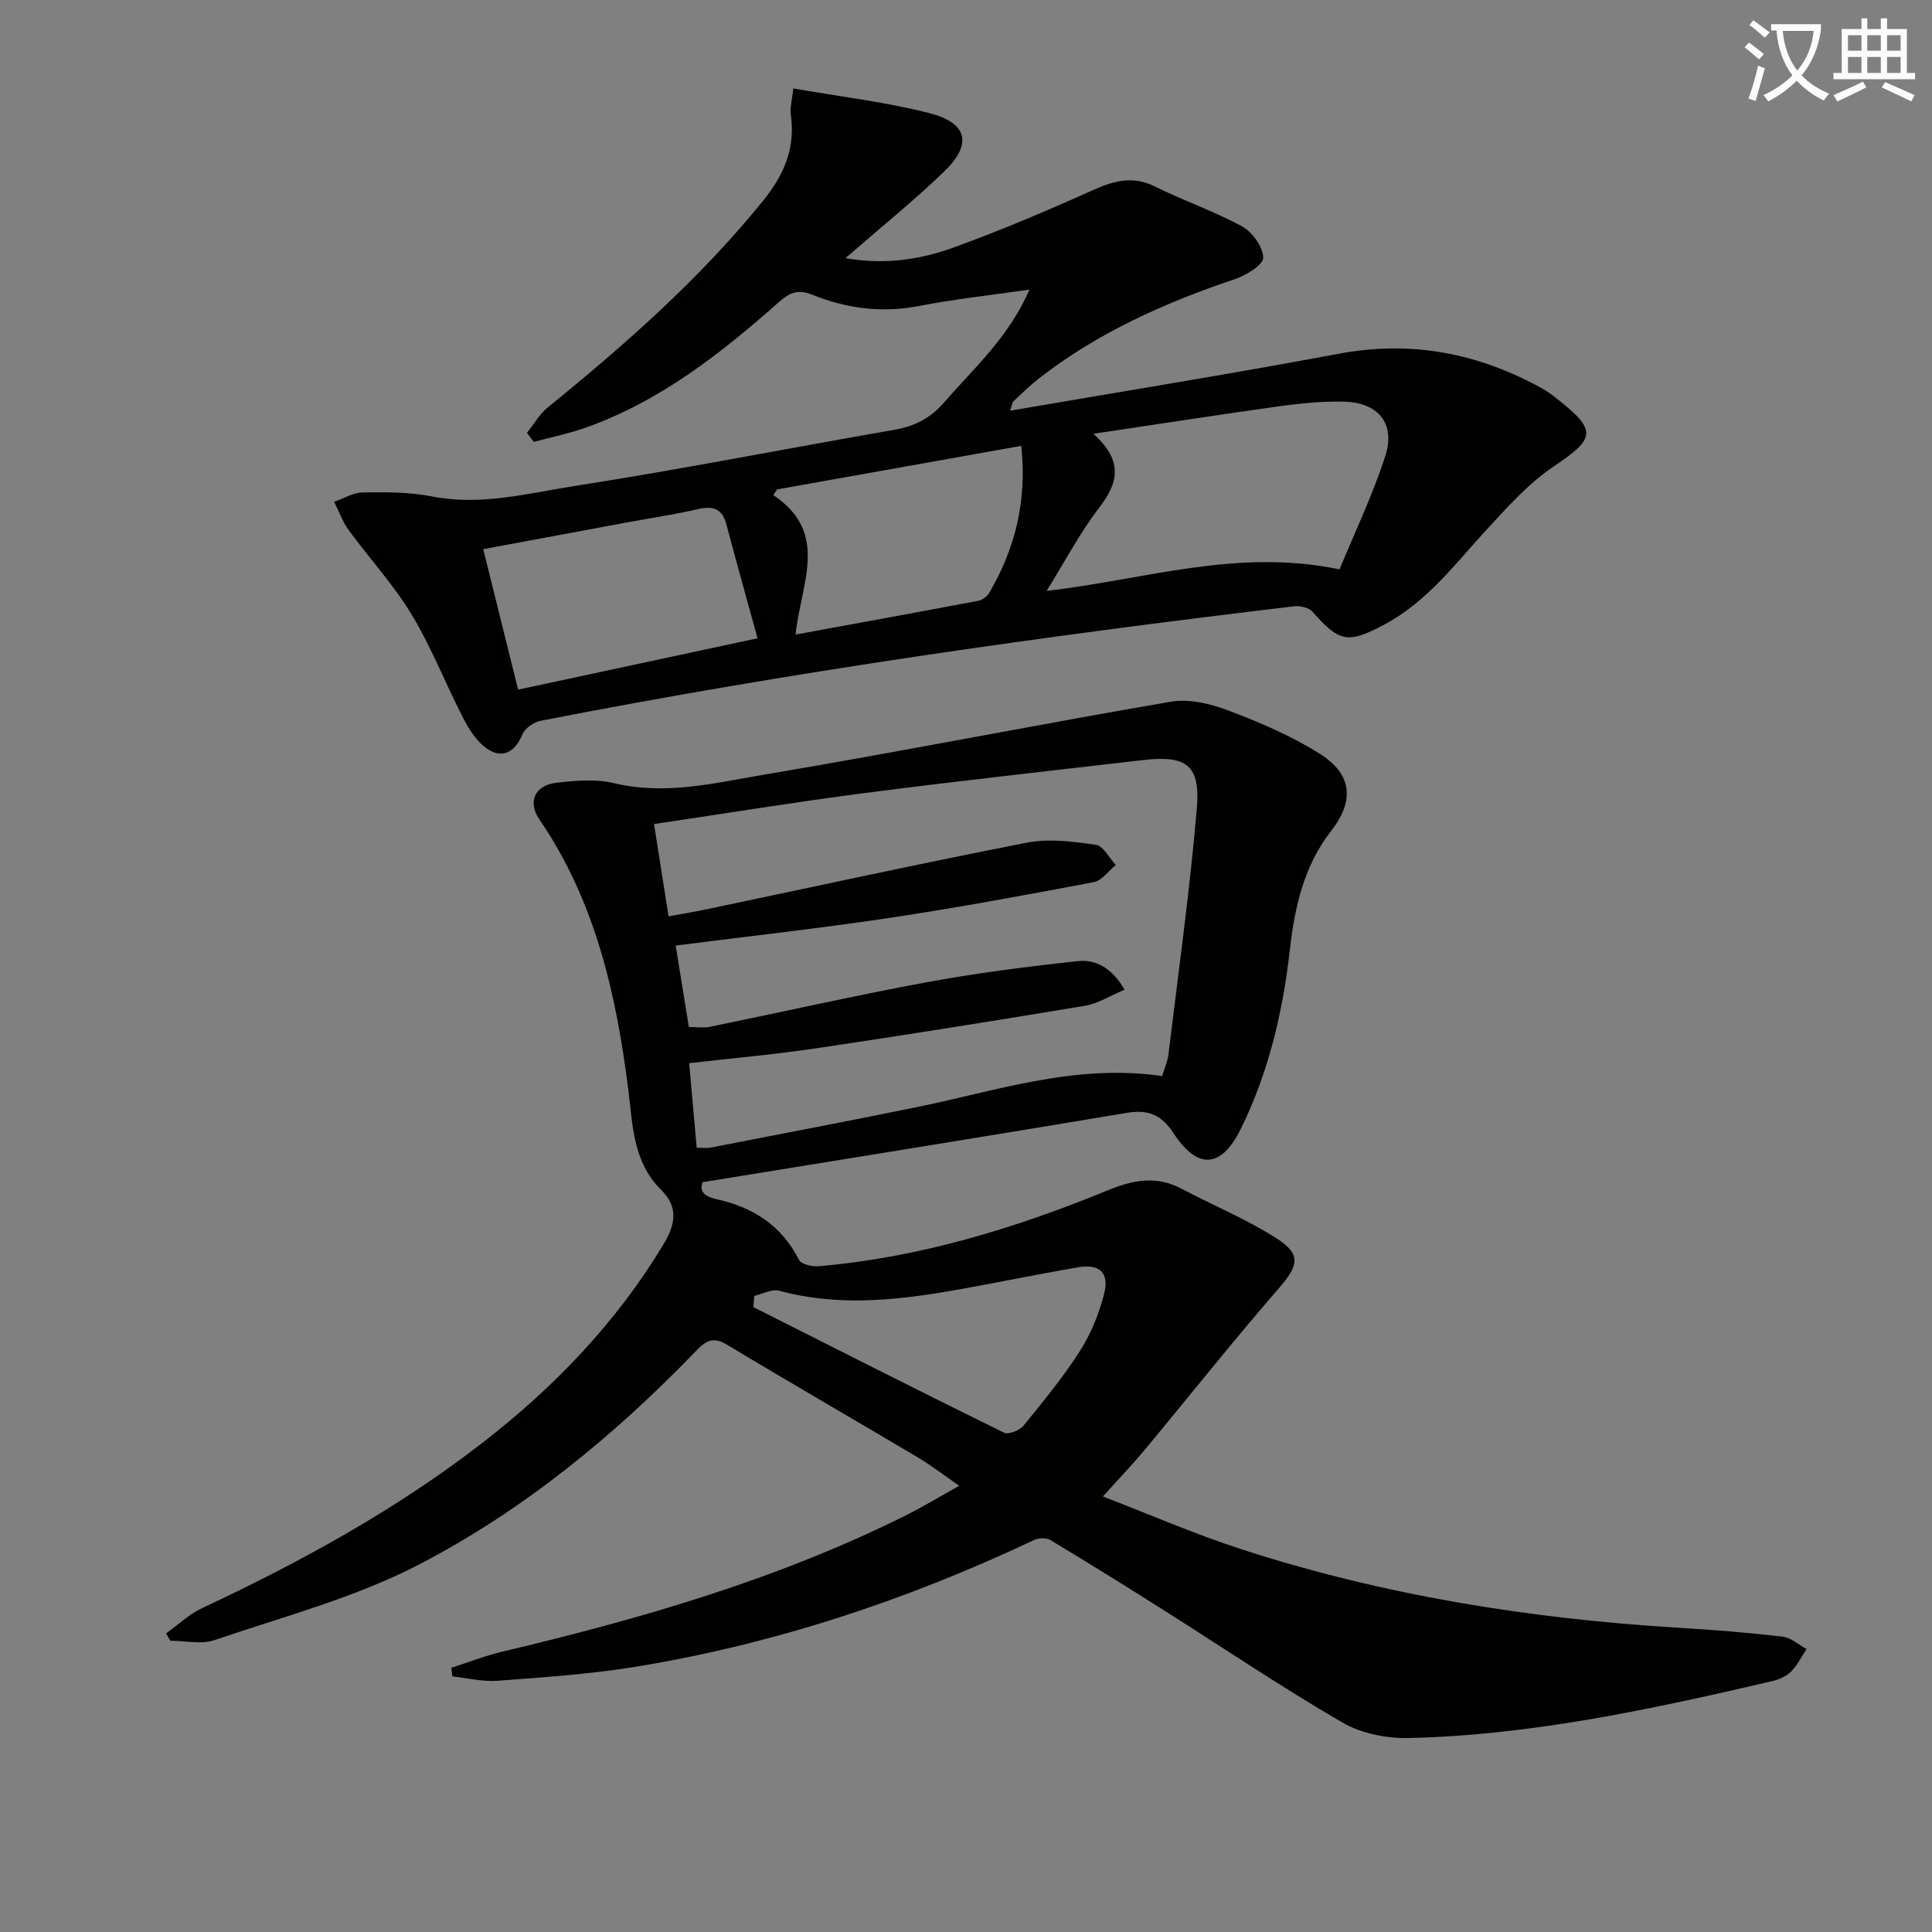
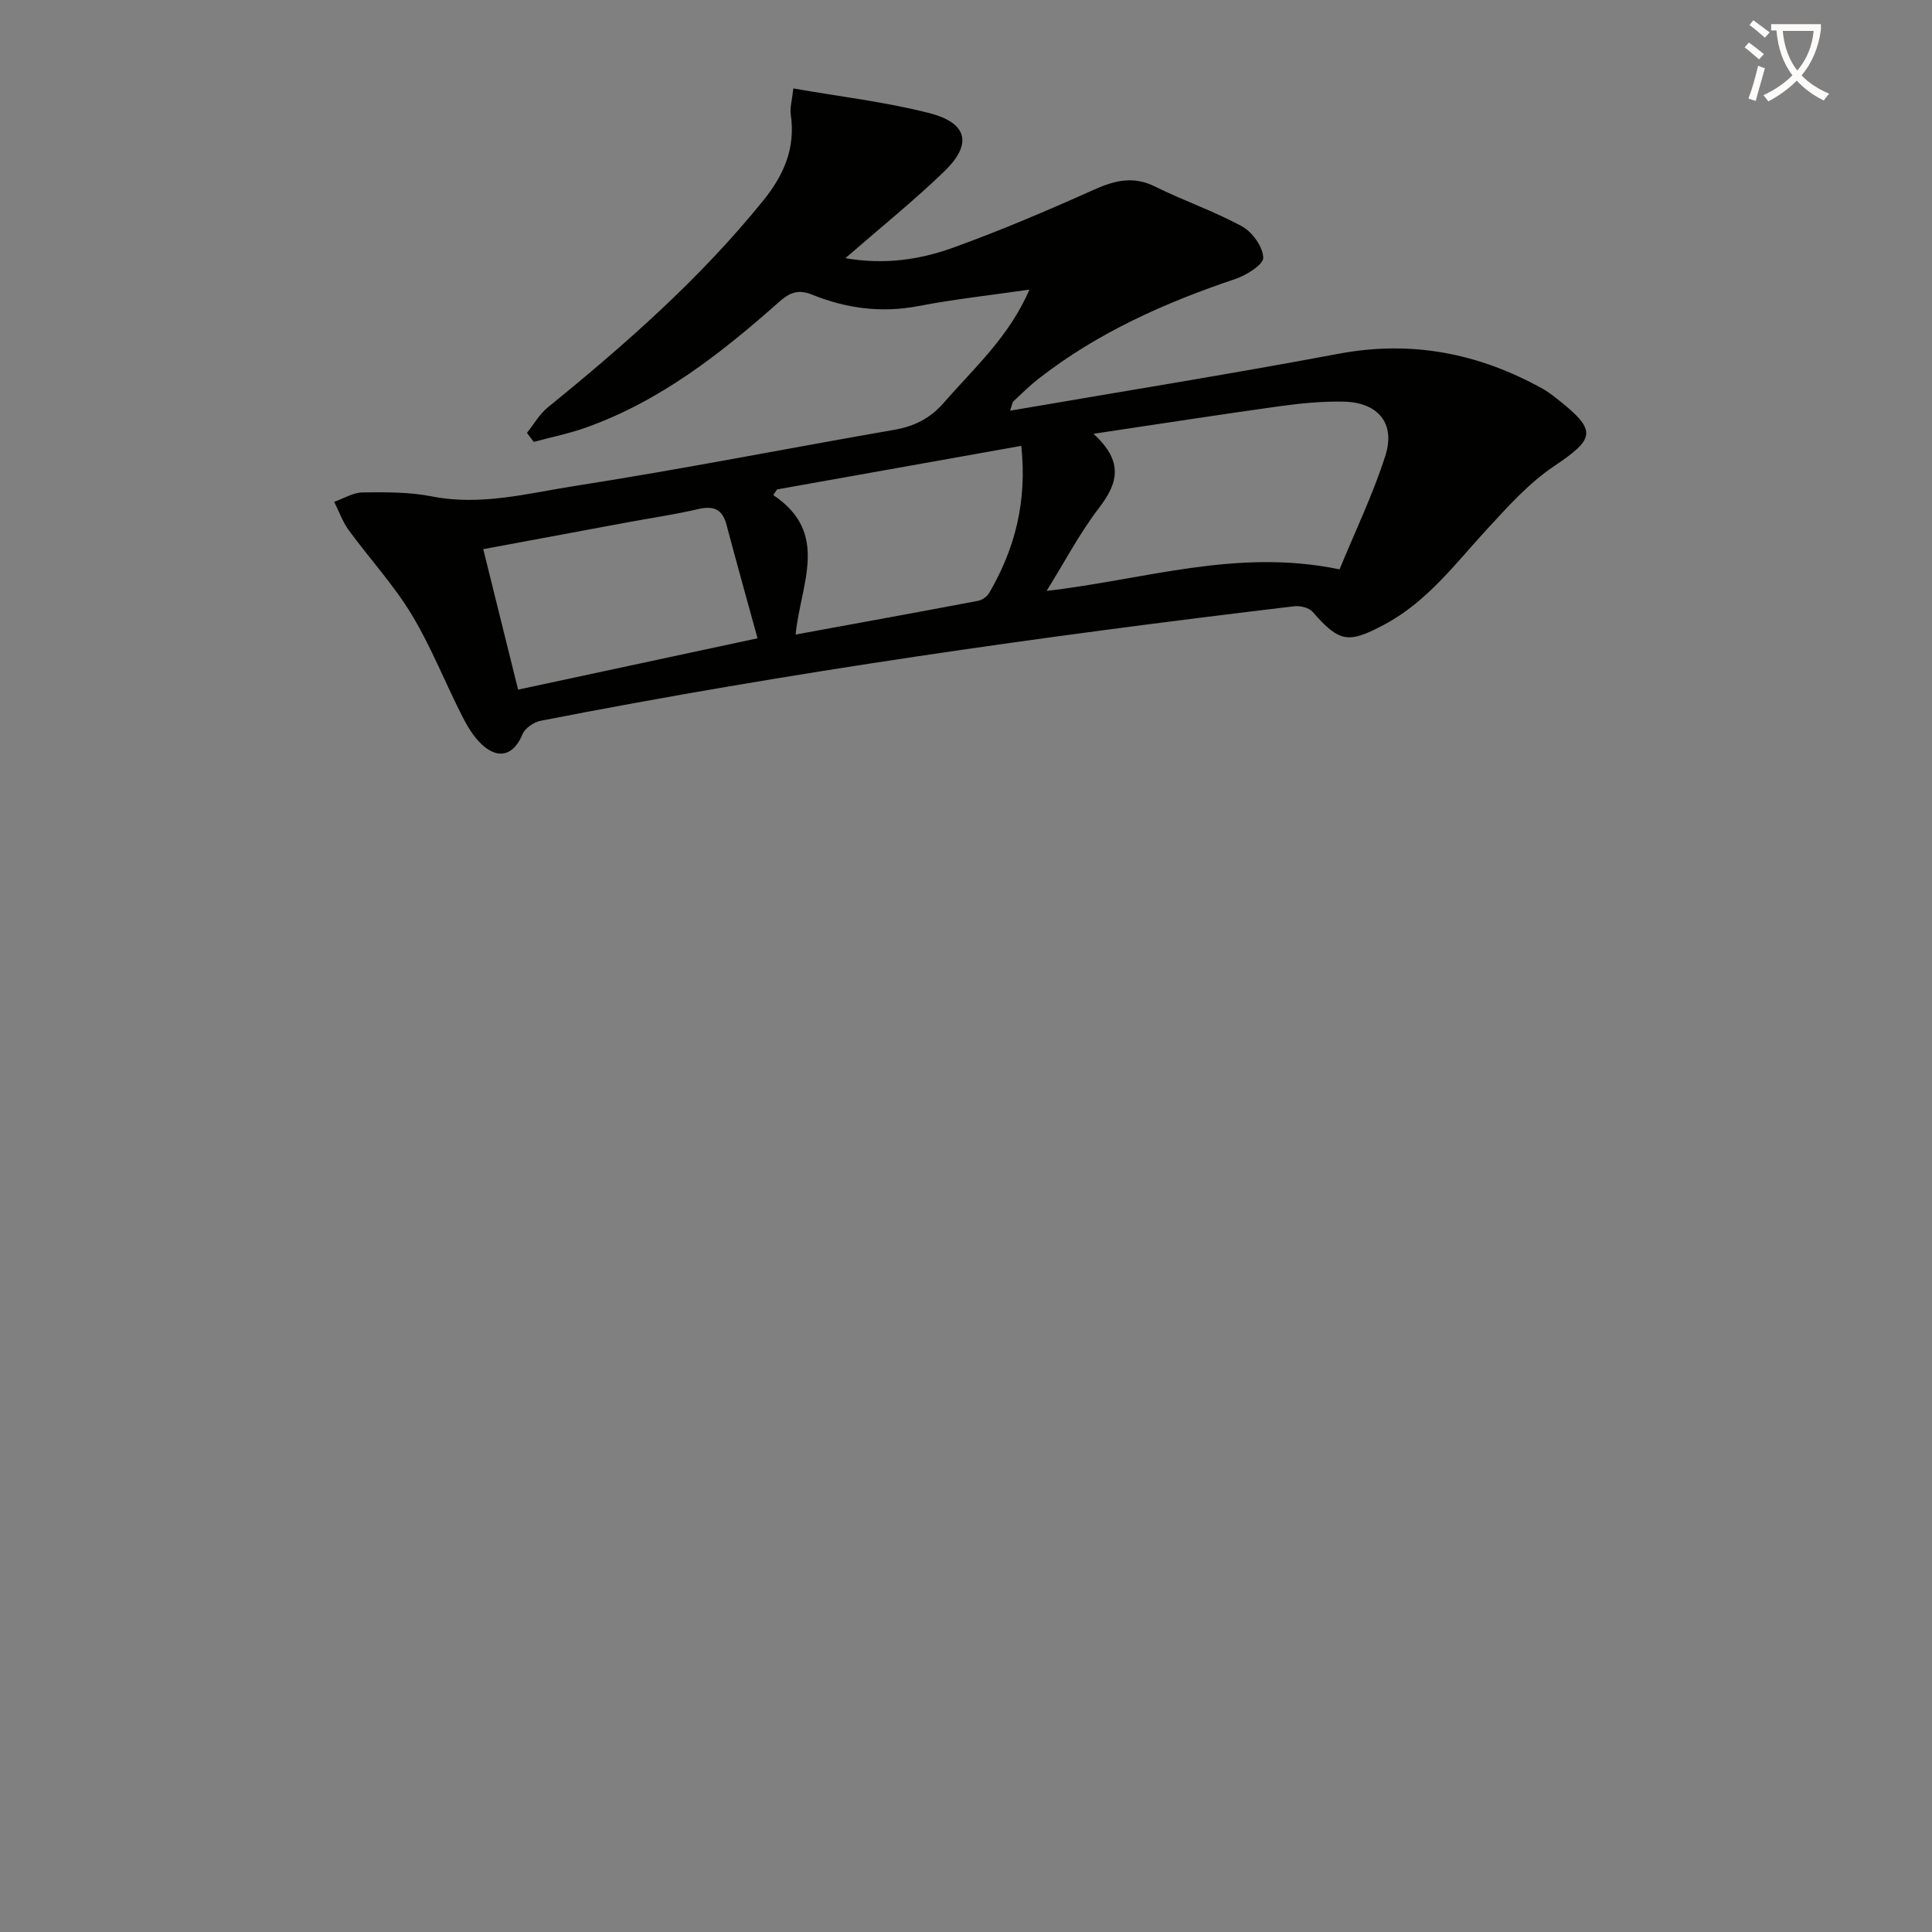
<svg xmlns="http://www.w3.org/2000/svg" enable-background="new 0 0 400 400" viewBox="0 0 400 400">
  <rect x="0" y="0" width="400" height="400" fill="#808080" stroke="none" />
  <path d="m362.1 8.8c1.1.8 2.1 1.6 3.1 2.4l-1 1.1c-1.3-1.1-2.3-2-3-2.5zm1.9 4.8c.5.2.9.4 1.4.5-.6 2.3-1.3 4.5-1.9 6.8l-1.5-.5c.8-2.1 1.4-4.3 2-6.8zm-1-9.4c1.3.9 2.4 1.8 3.4 2.5l-1 1.1c-1.4-1.2-2.4-2.1-3.2-2.6zm3.7 2.2v-1.4h10.3v1.2c-.5 3.6-1.8 6.8-4 9.4 1.5 1.6 3.4 2.8 5.7 3.8-.3.4-.7.8-1.1 1.4-2.3-1.1-4.1-2.5-5.6-4.1-1.6 1.6-3.6 3.1-5.9 4.3-.3-.5-.7-.9-1-1.3 2.4-1.1 4.4-2.5 6-4.1-1.9-2.5-3-5.6-3.3-9.3h-1.1zm8.8 0h-6.4c.3 3.3 1.3 6 3 8.2 2-2.3 3.1-5.1 3.4-8.2z" fill="#fcfbfa" />
-   <path d="m385.3 3.8h1.3v2.2h2.8v-2.2h1.3v2.2h4.1v9.1h1.7v1.3h-16.9v-1.3h1.7v-9.1h4.1v-2.2zm.4 13.1.7 1.2c-1.8.9-3.8 1.9-6 2.9-.2-.4-.5-.8-.8-1.3 2.3-1 4.3-1.9 6.1-2.8zm-3.1-6.4h2.8v-3.2h-2.8zm0 4.6h2.8v-3.3h-2.8zm4-4.6h2.8v-3.2h-2.8zm0 4.6h2.8v-3.3h-2.8zm3.7 1.9c2.1.9 4.1 1.8 6.1 2.7l-.7 1.3c-2.2-1.1-4.2-2-6.1-2.9zm3.2-9.7h-2.8v3.2h2.8zm-2.8 7.8h2.8v-3.3h-2.8z" fill="#fcfbfa" />
  <g fill="#010100">
-     <path d="m93.44 345.3c3.53-1.13 7-2.5 10.59-3.35 28.67-6.79 56.88-14.95 83.38-28.14 3.55-1.77 6.95-3.83 11.19-6.19-3.21-2.22-5.77-4.21-8.54-5.86-13.15-7.81-26.4-15.44-39.5-23.33-2.77-1.67-4.27-1-6.31 1.12-16.97 17.62-35.84 33.12-57.48 44.36-13.25 6.88-28.08 10.78-42.33 15.65-2.75.94-6.1.14-9.18.14-.29-.51-.59-1.02-.88-1.52 2.48-1.77 4.75-3.96 7.46-5.23 20.53-9.63 40.34-20.47 58.3-34.43 14.72-11.44 27.42-24.68 37.13-40.72 2.56-4.23 3.31-7.79-.44-11.51-5.84-5.79-5.83-13.52-6.77-20.88-2.52-19.79-6.86-38.92-18.39-55.76-2.51-3.67-.89-7.09 3.53-7.59 3.94-.44 8.15-.83 11.92.08 10.61 2.57 20.87-.04 31.06-1.75 28.12-4.73 56.11-10.29 84.22-15.11 3.83-.66 8.31.45 12.06 1.87 6.48 2.46 12.99 5.24 18.82 8.93 6.74 4.26 7.15 9.75 2.31 15.96-5.64 7.25-7.53 15.72-8.54 24.6-1.46 12.91-4.41 25.48-10.22 37.21-3.98 8.03-8.91 8.37-13.88.74-2.45-3.75-5.2-4.93-9.6-4.19-28.95 4.84-57.93 9.49-87.87 14.36-.44 1.05-.69 2.74 2.84 3.51 7.46 1.64 13.49 5.39 17.08 12.55.46.93 2.74 1.45 4.11 1.34 20.89-1.8 40.71-7.86 59.97-15.77 5.24-2.15 10-3 15.16-.27 6.59 3.48 13.56 6.34 19.79 10.36 5.12 3.3 4.32 5.67.26 10.34-9.49 10.92-18.48 22.27-27.73 33.4-2.44 2.93-5.09 5.69-8.62 9.61 9.78 3.76 18.99 7.77 28.49 10.86 29.53 9.61 59.95 14.46 90.9 16.33 7.13.43 14.26 1 21.35 1.83 1.73.2 3.3 1.68 4.95 2.57-1.06 1.59-1.91 3.38-3.24 4.69-1 .99-2.55 1.65-3.96 1.97-24.76 5.76-49.6 11.16-75.13 11.76-4.6.11-9.85-.93-13.77-3.21-12.64-7.34-24.78-15.54-37.14-23.36-7.72-4.88-15.47-9.71-23.3-14.41-.86-.52-2.49-.45-3.45.01-26.28 12.41-53.64 21.49-82.34 26.2-9.48 1.55-19.12 2.19-28.7 2.92-3.07.23-6.22-.57-9.33-.91-.07-.6-.15-1.19-.23-1.78zm147.16-122.51c.49-1.61 1.14-3 1.31-4.44 2.05-16.94 4.42-33.86 5.87-50.86.78-9.16-2.1-11.18-11.29-10.11-19.14 2.23-38.29 4.33-57.39 6.8-14.45 1.87-28.84 4.23-43.69 6.43 1.01 6.43 2 12.68 3.01 19.11 3.15-.58 5.6-.98 8.02-1.49 22.06-4.63 44.08-9.46 66.2-13.77 4.57-.89 9.56-.22 14.25.45 1.54.22 2.76 2.72 4.12 4.18-1.5 1.22-2.86 3.22-4.53 3.54-14.02 2.66-28.06 5.27-42.18 7.39-14.58 2.19-29.25 3.81-44.41 5.75.9 5.56 1.82 11.21 2.73 16.86 1.7 0 3.05.22 4.31-.03 14.95-3.06 29.84-6.44 44.84-9.22 10.38-1.92 20.88-3.25 31.38-4.39 3.68-.4 7.05 1.36 9.68 5.92-2.99 1.24-5.51 2.88-8.23 3.33-18.49 3.08-37 6.03-55.53 8.79-8.63 1.28-17.33 2.05-26.38 3.09.55 6.2 1.04 11.77 1.55 17.5 1.27 0 2.1.13 2.88-.02 14.17-2.75 28.35-5.46 42.49-8.34 16.65-3.37 33-9.11 50.99-6.47zm-84.44 45.51c-.06.77-.12 1.55-.19 2.32 17.28 8.71 34.54 17.47 51.91 26.01.92.45 3.25-.51 4.07-1.51 4.09-5.01 8.22-10.05 11.69-15.49 2.27-3.56 3.93-7.71 4.97-11.82 1.11-4.35-1.01-6.18-5.39-5.43-6.04 1.04-12.06 2.22-18.08 3.36-14.53 2.76-29.05 5.48-43.84 1.49-1.51-.4-3.42.68-5.14 1.07z" />
-     <path d="m109.1 89.62c1.42-1.77 2.58-3.86 4.3-5.26 16.05-13.04 31.52-26.64 44.6-42.81 4.37-5.4 6.72-10.93 5.72-17.85-.2-1.39.26-2.88.53-5.39 9.74 1.71 19.13 2.79 28.2 5.12 7.91 2.04 8.89 6.42 3.06 12.05-6.33 6.11-13.21 11.64-20.48 17.97 8.2 1.42 15.5.29 22.39-2.2 9.82-3.56 19.46-7.66 28.99-11.94 4.33-1.94 8.19-2.94 12.72-.69 5.92 2.94 12.25 5.1 18.03 8.26 2.13 1.17 4.3 4.2 4.38 6.46.05 1.44-3.49 3.65-5.78 4.42-14.59 4.91-28.49 11.1-40.71 20.63-1.83 1.43-3.51 3.07-5.2 4.67-.3.29-.33.86-.72 1.97 22.97-3.95 45.55-7.57 68.03-11.79 15.12-2.84 29.01-.1 42.24 7.25 1.01.56 1.95 1.28 2.87 2 8.47 6.67 8.09 8.24-.57 14.06-5.15 3.47-9.49 8.3-13.75 12.93-6.64 7.2-12.48 15.15-21.45 19.89-7.37 3.9-9.18 3.65-14.73-2.69-.76-.86-2.58-1.31-3.82-1.16-52.26 6.23-104.35 13.61-156.02 23.71-1.41.28-3.23 1.53-3.75 2.78-1.55 3.78-4.29 5.26-7.56 2.85-2.01-1.49-3.54-3.9-4.72-6.19-3.65-7.09-6.55-14.6-10.65-21.4-3.74-6.19-8.74-11.61-13.03-17.48-1.29-1.76-2.03-3.91-3.03-5.89 1.97-.69 3.93-1.93 5.9-1.95 4.79-.06 9.69-.09 14.36.83 10.12 2 19.86-.65 29.58-2.17 22.12-3.45 44.1-7.8 66.16-11.63 4.13-.72 7.4-2.37 10.16-5.54 6.3-7.23 13.58-13.7 17.78-23.48-8.08 1.17-15.59 1.98-22.99 3.41-7.64 1.47-14.94.49-21.96-2.35-3.06-1.24-4.78-.37-6.97 1.57-12 10.63-24.56 20.48-39.92 25.94-3.5 1.25-7.18 1.99-10.78 2.96-.47-.63-.94-1.25-1.41-1.87zm117.29.19c6.45 5.89 4.97 10.37 1.09 15.43-3.94 5.14-6.99 10.98-10.79 17.1 20.42-2.35 39.37-8.88 60.65-4.46 3.12-7.61 6.86-15.36 9.47-23.48 2.16-6.69-1.44-11.06-8.51-11.24-4.46-.11-8.98.34-13.41.95-12.32 1.71-24.61 3.63-38.5 5.7zm-119.12 52.97c16.81-3.6 32.64-7 49.57-10.63-2.18-7.94-4.36-15.7-6.42-23.49-.87-3.31-2.72-3.99-5.91-3.25-4.85 1.13-9.79 1.84-14.68 2.75-9.72 1.8-19.43 3.61-29.78 5.54 2.49 10.02 4.84 19.46 7.22 29.08zm57.45-11.4c13.12-2.41 25.47-4.65 37.8-6.99.86-.16 1.87-.91 2.31-1.67 5.27-9.08 7.84-18.75 6.62-30.41-17.28 3.08-33.92 6.05-50.57 9.02-.26.39-.52.78-.78 1.17 11.78 7.88 5.68 18.3 4.62 28.88z" />
+     <path d="m109.1 89.62c1.42-1.77 2.58-3.86 4.3-5.26 16.05-13.04 31.52-26.64 44.6-42.81 4.37-5.4 6.72-10.93 5.72-17.85-.2-1.39.26-2.88.53-5.39 9.74 1.71 19.13 2.79 28.2 5.12 7.91 2.04 8.89 6.42 3.06 12.05-6.33 6.11-13.21 11.64-20.48 17.97 8.2 1.42 15.5.29 22.39-2.2 9.82-3.56 19.46-7.66 28.99-11.94 4.33-1.94 8.19-2.94 12.72-.69 5.92 2.94 12.25 5.1 18.03 8.26 2.13 1.17 4.3 4.2 4.38 6.46.05 1.44-3.49 3.65-5.78 4.42-14.59 4.91-28.49 11.1-40.71 20.63-1.83 1.43-3.51 3.07-5.2 4.67-.3.29-.33.86-.72 1.97 22.97-3.95 45.55-7.57 68.03-11.79 15.12-2.84 29.01-.1 42.24 7.25 1.01.56 1.95 1.28 2.87 2 8.47 6.67 8.09 8.24-.57 14.06-5.15 3.47-9.49 8.3-13.75 12.93-6.64 7.2-12.48 15.15-21.45 19.89-7.37 3.9-9.18 3.65-14.73-2.69-.76-.86-2.58-1.31-3.82-1.16-52.26 6.23-104.35 13.61-156.02 23.71-1.41.28-3.23 1.53-3.75 2.78-1.55 3.78-4.29 5.26-7.56 2.85-2.01-1.49-3.54-3.9-4.72-6.19-3.65-7.09-6.55-14.6-10.65-21.4-3.74-6.19-8.74-11.61-13.03-17.48-1.29-1.76-2.03-3.91-3.03-5.89 1.97-.69 3.93-1.93 5.9-1.95 4.79-.06 9.69-.09 14.36.83 10.12 2 19.86-.65 29.58-2.17 22.12-3.45 44.1-7.8 66.16-11.63 4.13-.72 7.4-2.37 10.16-5.54 6.3-7.23 13.58-13.7 17.78-23.48-8.08 1.17-15.59 1.98-22.99 3.41-7.64 1.47-14.94.49-21.96-2.35-3.06-1.24-4.78-.37-6.97 1.57-12 10.63-24.56 20.48-39.92 25.94-3.5 1.25-7.18 1.99-10.78 2.96-.47-.63-.94-1.25-1.41-1.87zm117.29.19c6.45 5.89 4.97 10.37 1.09 15.43-3.94 5.14-6.99 10.98-10.79 17.1 20.42-2.35 39.37-8.88 60.65-4.46 3.12-7.61 6.86-15.36 9.47-23.48 2.16-6.69-1.44-11.06-8.51-11.24-4.46-.11-8.98.34-13.41.95-12.32 1.71-24.61 3.63-38.5 5.7m-119.12 52.97c16.81-3.6 32.64-7 49.57-10.63-2.18-7.94-4.36-15.7-6.42-23.49-.87-3.31-2.72-3.99-5.91-3.25-4.85 1.13-9.79 1.84-14.68 2.75-9.72 1.8-19.43 3.61-29.78 5.54 2.49 10.02 4.84 19.46 7.22 29.08zm57.45-11.4c13.12-2.41 25.47-4.65 37.8-6.99.86-.16 1.87-.91 2.31-1.67 5.27-9.08 7.84-18.75 6.62-30.41-17.28 3.08-33.92 6.05-50.57 9.02-.26.39-.52.78-.78 1.17 11.78 7.88 5.68 18.3 4.62 28.88z" />
  </g>
</svg>